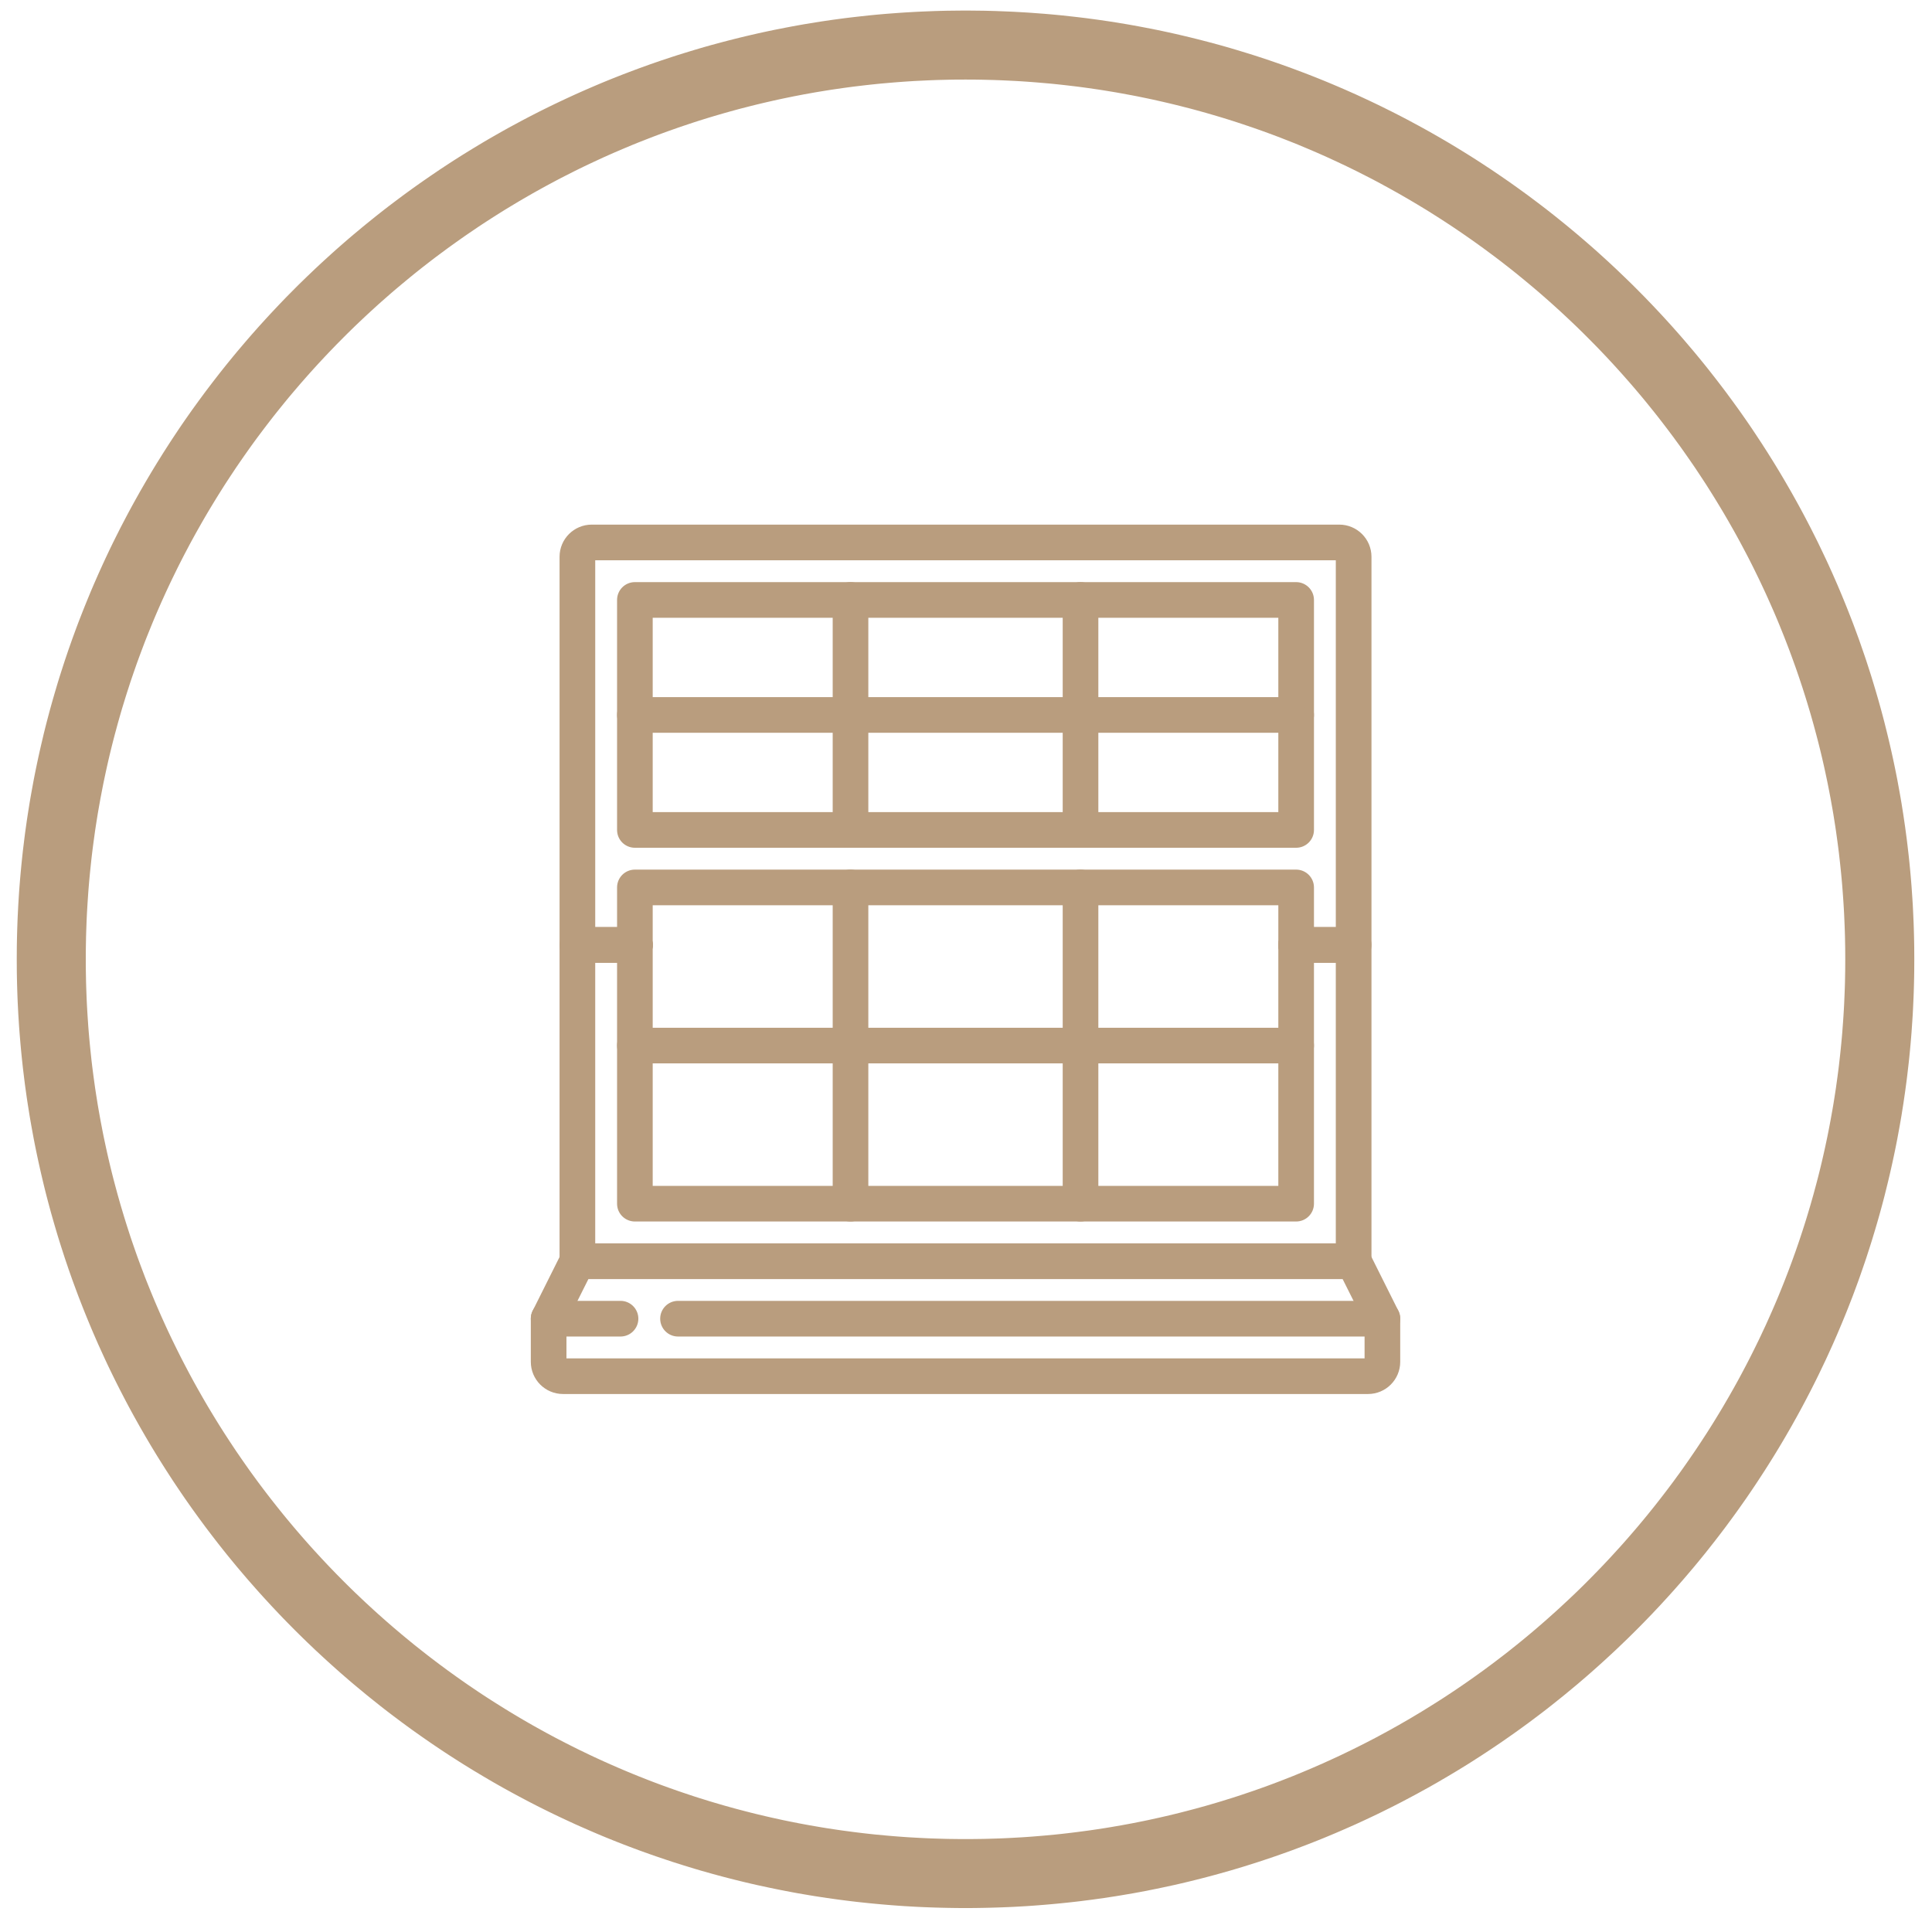
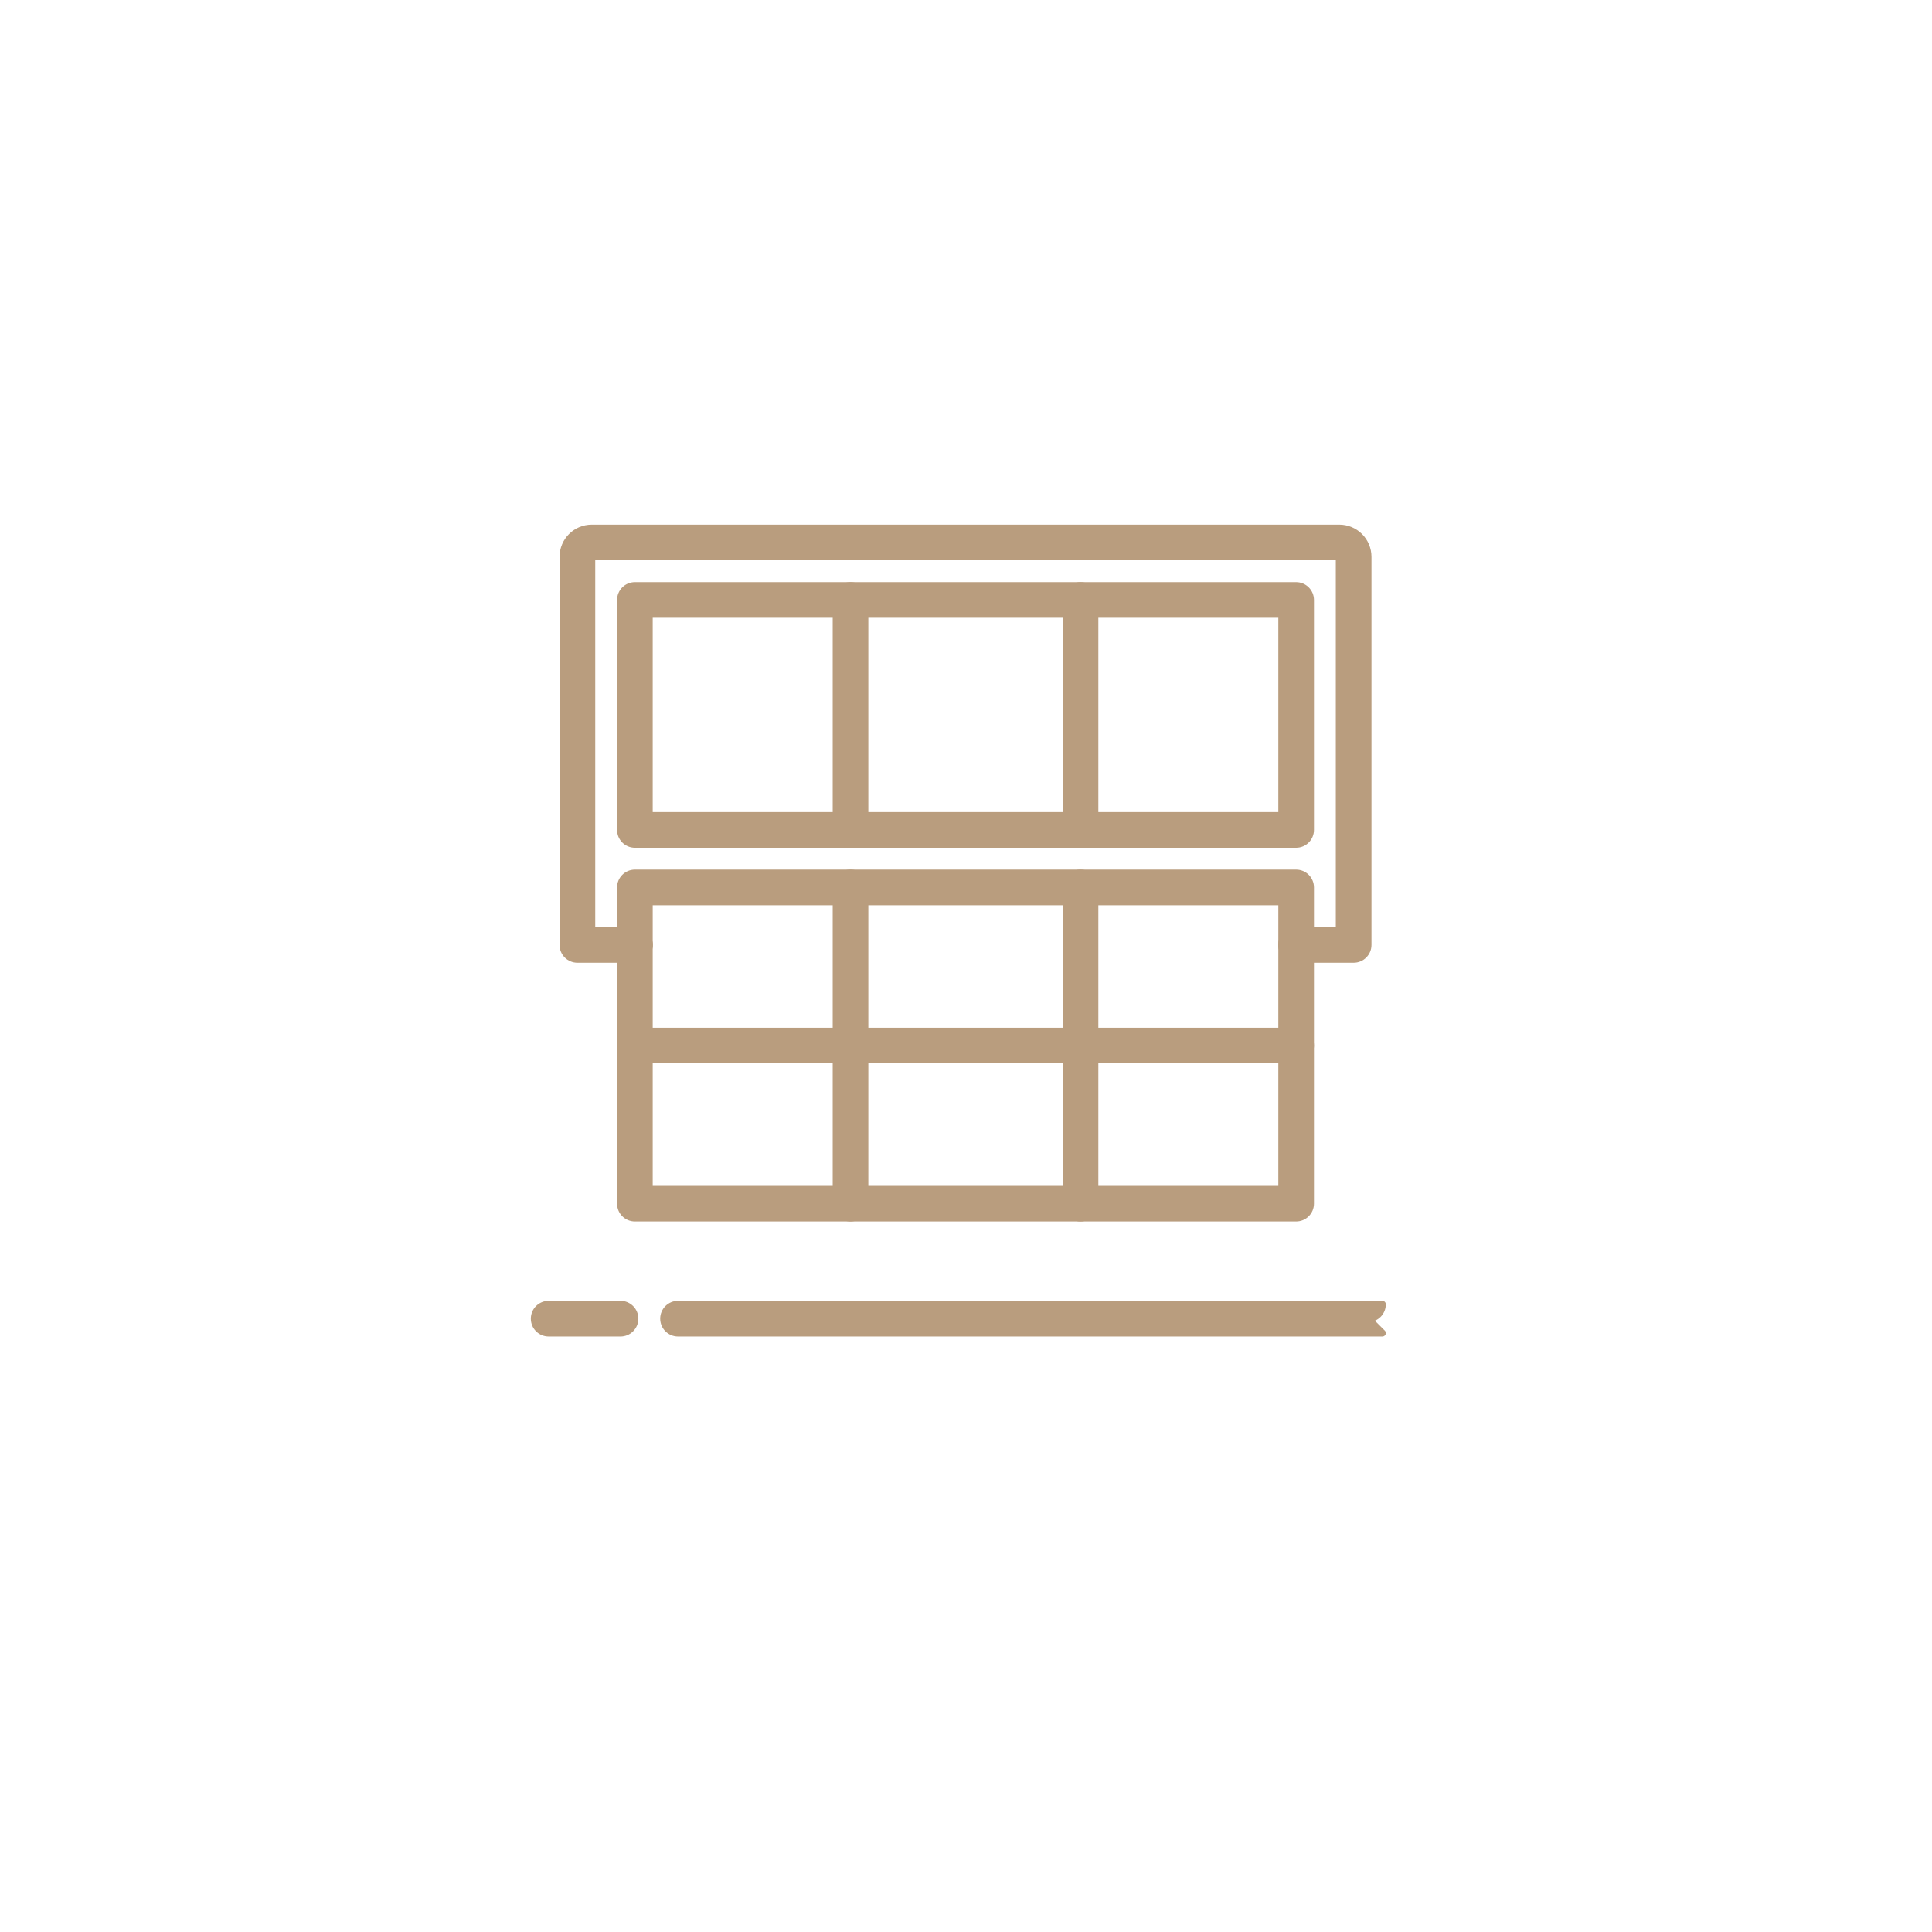
<svg xmlns="http://www.w3.org/2000/svg" width="100%" height="100%" viewBox="0 0 56 56" version="1.1" xml:space="preserve" style="fill-rule:evenodd;clip-rule:evenodd;stroke-linejoin:round;stroke-miterlimit:1.414;">
  <g id="single-window_icon">
    <g>
-       <path d="M39.653,40.306l-23.334,0c-0.46,0 -0.833,-0.373 -0.833,-0.833l0,-1.25c0,-0.065 0.015,-0.128 0.044,-0.186l0.833,-1.667c0.071,-0.141 0.215,-0.231 0.373,-0.23l22.5,0c0.158,-0.001 0.302,0.089 0.373,0.23l0.833,1.667c0.029,0.058 0.044,0.121 0.044,0.186l0,1.25c0,0.46 -0.373,0.833 -0.833,0.833Zm-23.334,-1.985l0,1.152l23.334,0l0,-1.152l-0.675,-1.348l-21.984,0l-0.675,1.348Z" style="fill:#b99d7e;fill-rule:nonzero;stroke:#b99d7e;stroke-width:0.2px;" />
      <path d="M17.986,38.64l-2.083,0c-0.231,0 -0.417,-0.187 -0.417,-0.417c0,-0.23 0.186,-0.417 0.417,-0.417l2.083,0c0.23,0 0.417,0.187 0.417,0.417c0,0.23 -0.187,0.417 -0.417,0.417Z" style="fill:#b99d7e;fill-rule:nonzero;stroke:#b99d7e;stroke-width:0.2px;" />
-       <path d="M40.069,38.64l-20.416,0c-0.23,0 -0.417,-0.187 -0.417,-0.417c0,-0.23 0.187,-0.417 0.417,-0.417l20.416,0c0.23,0 0.417,0.187 0.417,0.417c0,0.23 -0.187,0.417 -0.417,0.417Z" style="fill:#b99d7e;fill-rule:nonzero;stroke:#b99d7e;stroke-width:0.2px;" />
+       <path d="M40.069,38.64l-20.416,0c-0.23,0 -0.417,-0.187 -0.417,-0.417c0,-0.23 0.187,-0.417 0.417,-0.417l20.416,0c0,0.23 -0.187,0.417 -0.417,0.417Z" style="fill:#b99d7e;fill-rule:nonzero;stroke:#b99d7e;stroke-width:0.2px;" />
      <path d="M39.236,27.806l-1.667,0c-0.23,0 -0.416,-0.186 -0.416,-0.416c0,-0.23 0.186,-0.417 0.416,-0.417l1.25,0l0,-10.833l-21.666,0l0,10.833l1.25,0c0.23,0 0.416,0.187 0.416,0.417c0,0.23 -0.186,0.416 -0.416,0.416l-1.667,0c-0.23,0 -0.417,-0.186 -0.417,-0.416l0,-11.25c0,-0.461 0.373,-0.834 0.834,-0.834l21.666,0c0.461,0 0.834,0.373 0.834,0.834l0,11.25c0,0.23 -0.187,0.416 -0.417,0.416Z" style="fill:#b99d7e;fill-rule:nonzero;stroke:#b99d7e;stroke-width:0.2px;" />
      <path d="M37.569,27.806c-0.23,0 -0.416,-0.186 -0.416,-0.416l0,-1.25l-18.334,0l0,1.25c0,0.23 -0.186,0.416 -0.416,0.416c-0.231,0 -0.417,-0.186 -0.417,-0.416l0,-1.667c0,-0.23 0.186,-0.417 0.417,-0.417l19.166,0c0.23,0 0.417,0.187 0.417,0.417l0,1.667c0,0.23 -0.187,0.416 -0.417,0.416Z" style="fill:#b99d7e;fill-rule:nonzero;stroke:#b99d7e;stroke-width:0.2px;" />
      <path d="M37.569,24.473l-19.166,0c-0.231,0 -0.417,-0.186 -0.417,-0.417l0,-6.666c0,-0.23 0.186,-0.417 0.417,-0.417l19.166,0c0.23,0 0.417,0.187 0.417,0.417l0,6.666c0,0.231 -0.187,0.417 -0.417,0.417Zm-18.75,-0.833l18.334,0l0,-5.834l-18.334,0l0,5.834Z" style="fill:#b99d7e;fill-rule:nonzero;stroke:#b99d7e;stroke-width:0.2px;" />
-       <path d="M39.236,36.973l-22.5,0c-0.23,0 -0.417,-0.187 -0.417,-0.417l0,-9.166c0,-0.23 0.187,-0.417 0.417,-0.417l1.667,0c0.23,0 0.416,0.187 0.416,0.417c0,0.23 -0.186,0.416 -0.416,0.416l-1.25,0l0,8.334l21.666,0l0,-8.334l-1.25,0c-0.23,0 -0.416,-0.186 -0.416,-0.416c0,-0.23 0.186,-0.417 0.416,-0.417l1.667,0c0.23,0 0.417,0.187 0.417,0.417l0,9.166c0,0.23 -0.187,0.417 -0.417,0.417Z" style="fill:#b99d7e;fill-rule:nonzero;stroke:#b99d7e;stroke-width:0.2px;" />
      <path d="M37.569,35.306l-19.166,0c-0.231,0 -0.417,-0.186 -0.417,-0.416l0,-7.5c0,-0.23 0.186,-0.417 0.417,-0.417c0.23,0 0.416,0.187 0.416,0.417l0,7.083l18.334,0l0,-7.083c0,-0.23 0.186,-0.417 0.416,-0.417c0.23,0 0.417,0.187 0.417,0.417l0,7.5c0,0.23 -0.187,0.416 -0.417,0.416Z" style="fill:#b99d7e;fill-rule:nonzero;stroke:#b99d7e;stroke-width:0.2px;" />
      <path d="M24.653,24.473c-0.231,0 -0.417,-0.186 -0.417,-0.417l0,-6.666c0,-0.23 0.186,-0.417 0.417,-0.417c0.23,0 0.416,0.187 0.416,0.417l0,6.666c0,0.231 -0.186,0.417 -0.416,0.417Z" style="fill:#b99d7e;fill-rule:nonzero;stroke:#b99d7e;stroke-width:0.2px;" />
      <path d="M31.319,24.473c-0.23,0 -0.416,-0.186 -0.416,-0.417l0,-6.666c0,-0.23 0.186,-0.417 0.416,-0.417c0.23,0 0.417,0.187 0.417,0.417l0,6.666c0,0.231 -0.187,0.417 -0.417,0.417Z" style="fill:#b99d7e;fill-rule:nonzero;stroke:#b99d7e;stroke-width:0.2px;" />
-       <path d="M37.569,21.14l-19.166,0c-0.231,0 -0.417,-0.187 -0.417,-0.417c0,-0.23 0.186,-0.417 0.417,-0.417l19.166,0c0.23,0 0.417,0.187 0.417,0.417c0,0.23 -0.187,0.417 -0.417,0.417Z" style="fill:#b99d7e;fill-rule:nonzero;stroke:#b99d7e;stroke-width:0.2px;" />
      <path d="M24.653,35.306c-0.231,0 -0.417,-0.186 -0.417,-0.416l0,-9.167c0,-0.23 0.186,-0.417 0.417,-0.417c0.23,0 0.416,0.187 0.416,0.417l0,9.167c0,0.23 -0.186,0.416 -0.416,0.416Z" style="fill:#b99d7e;fill-rule:nonzero;stroke:#b99d7e;stroke-width:0.2px;" />
      <path d="M31.319,35.306c-0.23,0 -0.416,-0.186 -0.416,-0.416l0,-9.167c0,-0.23 0.186,-0.417 0.416,-0.417c0.23,0 0.417,0.187 0.417,0.417l0,9.167c0,0.23 -0.187,0.416 -0.417,0.416Z" style="fill:#b99d7e;fill-rule:nonzero;stroke:#b99d7e;stroke-width:0.2px;" />
      <path d="M37.569,30.723l-19.166,0c-0.231,0 -0.417,-0.187 -0.417,-0.417c0,-0.23 0.186,-0.416 0.417,-0.416l19.166,0c0.23,0 0.417,0.186 0.417,0.416c0,0.23 -0.187,0.417 -0.417,0.417Z" style="fill:#b99d7e;fill-rule:nonzero;stroke:#b99d7e;stroke-width:0.2px;" />
    </g>
-     <path d="M28.164,0.307l0.177,0.002l0.177,0.002l0.177,0.004l0.177,0.005l0.176,0.007l0.176,0.007l0.176,0.008l0.176,0.01l0.175,0.01l0.175,0.012l0.175,0.013l0.174,0.013l0.174,0.015l0.174,0.016l0.173,0.017l0.173,0.019l0.173,0.019l0.172,0.02l0.172,0.021l0.172,0.023l0.172,0.023l0.171,0.025l0.171,0.025l0.17,0.027l0.17,0.028l0.17,0.028l0.169,0.03l0.169,0.031l0.169,0.032l0.168,0.033l0.168,0.033l0.168,0.035l0.167,0.036l0.167,0.037l0.166,0.038l0.166,0.039l0.166,0.04l0.165,0.041l0.165,0.042l0.165,0.043l0.164,0.044l0.164,0.044l0.163,0.046l0.163,0.047l0.162,0.048l0.162,0.049l0.162,0.05l0.161,0.05l0.161,0.052l0.16,0.053l0.16,0.053l0.16,0.055l0.159,0.055l0.158,0.057l0.158,0.057l0.158,0.059l0.157,0.059l0.157,0.06l0.156,0.061l0.156,0.062l0.156,0.063l0.154,0.064l0.155,0.065l0.154,0.066l0.153,0.066l0.153,0.068l0.153,0.068l0.152,0.07l0.151,0.07l0.151,0.071l0.151,0.072l0.15,0.073l0.149,0.074l0.149,0.074l0.149,0.076l0.148,0.076l0.147,0.077l0.147,0.079l0.147,0.079l0.145,0.079l0.146,0.081l0.145,0.082l0.144,0.082l0.143,0.083l0.144,0.084l0.142,0.085l0.142,0.086l0.142,0.087l0.141,0.087l0.14,0.088l0.14,0.089l0.139,0.09l0.138,0.091l0.139,0.091l0.137,0.093l0.137,0.093l0.136,0.094l0.136,0.094l0.135,0.096l0.134,0.096l0.134,0.097l0.134,0.098l0.132,0.099l0.132,0.099l0.132,0.1l0.131,0.101l0.13,0.102l0.129,0.102l0.129,0.104l0.129,0.104l0.127,0.104l0.127,0.106l0.127,0.106l0.125,0.107l0.126,0.108l0.124,0.108l0.124,0.109l0.123,0.11l0.122,0.111l0.122,0.111l0.121,0.112l0.121,0.113l0.119,0.114l0.119,0.114l0.119,0.115l0.118,0.115l0.117,0.117l0.116,0.117l0.116,0.117l0.114,0.119l0.115,0.119l0.113,0.12l0.113,0.12l0.112,0.121l0.111,0.122l0.111,0.122l0.11,0.124l0.109,0.123l0.109,0.125l0.107,0.125l0.107,0.126l0.107,0.126l0.105,0.127l0.105,0.128l0.104,0.128l0.103,0.129l0.102,0.13l0.102,0.13l0.101,0.131l0.1,0.131l0.1,0.132l0.098,0.133l0.098,0.133l0.097,0.134l0.097,0.134l0.095,0.135l0.095,0.136l0.094,0.136l0.093,0.137l0.092,0.138l0.091,0.138l0.091,0.138l0.09,0.14l0.089,0.139l0.088,0.141l0.088,0.141l0.086,0.141l0.086,0.142l0.085,0.143l0.084,0.143l0.083,0.144l0.083,0.144l0.081,0.145l0.081,0.145l0.08,0.146l0.079,0.146l0.078,0.147l0.077,0.147l0.077,0.148l0.075,0.149l0.075,0.149l0.074,0.149l0.072,0.15l0.072,0.151l0.072,0.151l0.07,0.151l0.069,0.152l0.069,0.153l0.067,0.153l0.067,0.153l0.065,0.154l0.065,0.155l0.064,0.155l0.063,0.155l0.062,0.156l0.061,0.156l0.061,0.157l0.059,0.157l0.058,0.158l0.058,0.158l0.056,0.159l0.055,0.159l0.055,0.159l0.054,0.16l0.052,0.16l0.052,0.161l0.051,0.161l0.049,0.162l0.049,0.162l0.048,0.163l0.047,0.162l0.046,0.164l0.045,0.163l0.044,0.165l0.043,0.164l0.041,0.165l0.041,0.165l0.04,0.166l0.039,0.166l0.038,0.166l0.037,0.167l0.036,0.167l0.035,0.168l0.034,0.168l0.033,0.168l0.031,0.169l0.031,0.169l0.03,0.169l0.029,0.17l0.027,0.17l0.027,0.171l0.025,0.171l0.025,0.171l0.023,0.171l0.023,0.172l0.021,0.172l0.02,0.172l0.02,0.173l0.018,0.173l0.017,0.174l0.016,0.173l0.015,0.174l0.014,0.175l0.012,0.174l0.012,0.175l0.011,0.176l0.009,0.175l0.008,0.176l0.008,0.176l0.006,0.176l0.005,0.177l0.004,0.177l0.003,0.177l0.001,0.178l0.001,0.177l-0.001,0.178l-0.001,0.178l-0.003,0.177l-0.004,0.177l-0.005,0.176l-0.006,0.177l-0.008,0.176l-0.008,0.176l-0.009,0.175l-0.011,0.175l-0.012,0.175l-0.012,0.175l-0.014,0.174l-0.015,0.174l-0.016,0.174l-0.017,0.173l-0.018,0.173l-0.02,0.173l-0.02,0.173l-0.021,0.172l-0.023,0.172l-0.023,0.171l-0.025,0.171l-0.025,0.171l-0.027,0.17l-0.027,0.171l-0.029,0.169l-0.03,0.17l-0.031,0.169l-0.031,0.168l-0.033,0.169l-0.034,0.168l-0.035,0.167l-0.036,0.167l-0.037,0.167l-0.038,0.167l-0.039,0.166l-0.04,0.165l-0.041,0.166l-0.041,0.165l-0.043,0.164l-0.044,0.164l-0.045,0.164l-0.046,0.163l-0.047,0.163l-0.048,0.163l-0.049,0.162l-0.049,0.161l-0.051,0.161l-0.052,0.161l-0.052,0.161l-0.054,0.159l-0.055,0.16l-0.055,0.159l-0.056,0.159l-0.058,0.158l-0.058,0.157l-0.059,0.158l-0.061,0.156l-0.061,0.157l-0.062,0.156l-0.063,0.155l-0.064,0.155l-0.065,0.154l-0.065,0.154l-0.067,0.154l-0.067,0.153l-0.069,0.152l-0.069,0.152l-0.07,0.152l-0.072,0.151l-0.072,0.15l-0.072,0.15l-0.074,0.15l-0.075,0.149l-0.075,0.148l-0.077,0.148l-0.077,0.148l-0.078,0.147l-0.079,0.146l-0.08,0.146l-0.081,0.145l-0.081,0.145l-0.083,0.144l-0.083,0.144l-0.084,0.143l-0.085,0.143l-0.086,0.142l-0.086,0.141l-0.088,0.141l-0.088,0.14l-0.089,0.14l-0.09,0.139l-0.091,0.139l-0.091,0.138l-0.092,0.137l-0.093,0.137l-0.094,0.137l-0.095,0.135l-0.095,0.135l-0.097,0.135l-0.097,0.134l-0.098,0.133l-0.098,0.133l-0.1,0.132l-0.1,0.131l-0.101,0.131l-0.102,0.13l-0.102,0.13l-0.103,0.129l-0.104,0.128l-0.105,0.128l-0.105,0.127l-0.107,0.126l-0.107,0.126l-0.107,0.125l-0.109,0.124l-0.109,0.124l-0.11,0.123l-0.111,0.123l-0.111,0.121l-0.112,0.122l-0.113,0.12l-0.113,0.12l-0.115,0.119l-0.114,0.118l-0.116,0.118l-0.116,0.117l-0.117,0.116l-0.118,0.116l-0.119,0.115l-0.119,0.114l-0.119,0.114l-0.121,0.112l-0.121,0.112l-0.122,0.112l-0.122,0.11l-0.123,0.11l-0.124,0.11l-0.124,0.108l-0.126,0.108l-0.125,0.107l-0.127,0.106l-0.127,0.105l-0.127,0.105l-0.129,0.104l-0.129,0.103l-0.129,0.103l-0.13,0.102l-0.131,0.101l-0.132,0.1l-0.132,0.099l-0.132,0.099l-0.134,0.098l-0.134,0.097l-0.134,0.096l-0.135,0.095l-0.136,0.095l-0.136,0.094l-0.137,0.093l-0.137,0.092l-0.139,0.092l-0.138,0.091l-0.139,0.089l-0.14,0.09l-0.14,0.088l-0.141,0.087l-0.142,0.087l-0.142,0.085l-0.142,0.085l-0.144,0.084l-0.143,0.084l-0.144,0.082l-0.145,0.082l-0.146,0.08l-0.145,0.08l-0.147,0.079l-0.147,0.078l-0.147,0.078l-0.148,0.076l-0.149,0.076l-0.149,0.074l-0.149,0.074l-0.15,0.073l-0.151,0.072l-0.151,0.071l-0.151,0.07l-0.152,0.07l-0.153,0.068l-0.153,0.067l-0.153,0.067l-0.154,0.066l-0.155,0.065l-0.154,0.064l-0.156,0.063l-0.156,0.062l-0.156,0.061l-0.157,0.06l-0.157,0.059l-0.158,0.059l-0.158,0.057l-0.158,0.056l-0.159,0.056l-0.16,0.054l-0.16,0.054l-0.16,0.053l-0.161,0.051l-0.161,0.051l-0.162,0.05l-0.162,0.049l-0.162,0.048l-0.163,0.046l-0.163,0.046l-0.164,0.045l-0.164,0.044l-0.165,0.043l-0.165,0.042l-0.165,0.041l-0.166,0.04l-0.166,0.039l-0.166,0.038l-0.167,0.036l-0.167,0.036l-0.168,0.035l-0.168,0.034l-0.168,0.033l-0.169,0.032l-0.169,0.031l-0.169,0.029l-0.17,0.029l-0.17,0.028l-0.17,0.026l-0.171,0.026l-0.171,0.024l-0.172,0.024l-0.172,0.022l-0.172,0.022l-0.172,0.02l-0.173,0.019l-0.173,0.018l-0.173,0.017l-0.174,0.016l-0.174,0.015l-0.174,0.014l-0.175,0.013l-0.175,0.012l-0.175,0.01l-0.176,0.01l-0.176,0.008l-0.176,0.007l-0.176,0.006l-0.177,0.005l-0.177,0.004l-0.177,0.003l-0.177,0.002l-0.178,0l-0.178,0l-0.177,-0.002l-0.177,-0.003l-0.177,-0.004l-0.177,-0.005l-0.176,-0.006l-0.177,-0.007l-0.175,-0.008l-0.176,-0.01l-0.175,-0.01l-0.175,-0.012l-0.175,-0.013l-0.174,-0.014l-0.174,-0.015l-0.174,-0.016l-0.173,-0.017l-0.173,-0.018l-0.173,-0.019l-0.172,-0.02l-0.173,-0.022l-0.171,-0.022l-0.172,-0.024l-0.171,-0.024l-0.171,-0.026l-0.17,-0.026l-0.17,-0.028l-0.17,-0.029l-0.169,-0.029l-0.169,-0.031l-0.169,-0.032l-0.168,-0.033l-0.168,-0.034l-0.168,-0.035l-0.167,-0.036l-0.167,-0.036l-0.166,-0.038l-0.166,-0.039l-0.166,-0.04l-0.165,-0.041l-0.165,-0.042l-0.165,-0.043l-0.164,-0.044l-0.164,-0.045l-0.163,-0.046l-0.163,-0.046l-0.162,-0.048l-0.162,-0.049l-0.162,-0.05l-0.161,-0.051l-0.161,-0.051l-0.16,-0.053l-0.16,-0.054l-0.16,-0.054l-0.159,-0.056l-0.158,-0.056l-0.158,-0.057l-0.158,-0.059l-0.157,-0.059l-0.157,-0.06l-0.156,-0.061l-0.156,-0.062l-0.156,-0.063l-0.155,-0.064l-0.154,-0.065l-0.154,-0.066l-0.153,-0.067l-0.153,-0.067l-0.153,-0.068l-0.152,-0.07l-0.151,-0.07l-0.151,-0.071l-0.151,-0.072l-0.15,-0.073l-0.15,-0.074l-0.149,-0.074l-0.148,-0.076l-0.148,-0.076l-0.147,-0.078l-0.147,-0.078l-0.147,-0.079l-0.146,-0.08l-0.145,-0.08l-0.145,-0.082l-0.144,-0.082l-0.144,-0.084l-0.143,-0.084l-0.142,-0.085l-0.142,-0.085l-0.142,-0.087l-0.141,-0.087l-0.14,-0.088l-0.14,-0.09l-0.139,-0.089l-0.139,-0.091l-0.138,-0.092l-0.137,-0.092l-0.137,-0.093l-0.136,-0.094l-0.136,-0.095l-0.135,-0.095l-0.135,-0.096l-0.133,-0.097l-0.134,-0.098l-0.132,-0.099l-0.132,-0.099l-0.132,-0.1l-0.131,-0.101l-0.13,-0.102l-0.129,-0.103l-0.129,-0.103l-0.129,-0.104l-0.127,-0.105l-0.127,-0.105l-0.127,-0.106l-0.126,-0.107l-0.125,-0.108l-0.124,-0.108l-0.124,-0.11l-0.123,-0.11l-0.122,-0.11l-0.122,-0.112l-0.121,-0.112l-0.121,-0.112l-0.119,-0.114l-0.12,-0.114l-0.118,-0.115l-0.118,-0.116l-0.117,-0.116l-0.116,-0.117l-0.116,-0.118l-0.115,-0.118l-0.114,-0.119l-0.113,-0.12l-0.113,-0.12l-0.112,-0.122l-0.111,-0.121l-0.111,-0.123l-0.11,-0.123l-0.109,-0.124l-0.109,-0.124l-0.107,-0.125l-0.107,-0.126l-0.107,-0.126l-0.105,-0.127l-0.105,-0.128l-0.104,-0.128l-0.103,-0.129l-0.103,-0.13l-0.101,-0.13l-0.101,-0.131l-0.1,-0.131l-0.1,-0.132l-0.098,-0.133l-0.098,-0.133l-0.097,-0.134l-0.097,-0.135l-0.095,-0.135l-0.095,-0.135l-0.094,-0.137l-0.093,-0.137l-0.092,-0.137l-0.092,-0.138l-0.09,-0.139l-0.09,-0.139l-0.089,-0.14l-0.088,-0.14l-0.088,-0.141l-0.086,-0.141l-0.086,-0.142l-0.085,-0.143l-0.084,-0.143l-0.083,-0.144l-0.083,-0.144l-0.081,-0.145l-0.081,-0.145l-0.08,-0.146l-0.079,-0.146l-0.078,-0.147l-0.077,-0.148l-0.077,-0.148l-0.075,-0.148l-0.075,-0.149l-0.074,-0.15l-0.073,-0.15l-0.072,-0.15l-0.071,-0.151l-0.07,-0.152l-0.069,-0.152l-0.069,-0.152l-0.067,-0.153l-0.067,-0.154l-0.066,-0.154l-0.064,-0.154l-0.064,-0.155l-0.063,-0.155l-0.062,-0.156l-0.061,-0.157l-0.061,-0.156l-0.059,-0.158l-0.058,-0.157l-0.058,-0.158l-0.056,-0.159l-0.056,-0.159l-0.054,-0.16l-0.054,-0.159l-0.052,-0.161l-0.052,-0.161l-0.051,-0.161l-0.05,-0.161l-0.048,-0.162l-0.048,-0.163l-0.047,-0.163l-0.046,-0.163l-0.045,-0.164l-0.044,-0.164l-0.043,-0.164l-0.042,-0.165l-0.041,-0.166l-0.039,-0.165l-0.039,-0.166l-0.038,-0.167l-0.037,-0.167l-0.036,-0.167l-0.035,-0.167l-0.034,-0.168l-0.033,-0.169l-0.031,-0.168l-0.031,-0.169l-0.03,-0.17l-0.029,-0.169l-0.027,-0.171l-0.027,-0.17l-0.026,-0.171l-0.024,-0.171l-0.024,-0.171l-0.022,-0.172l-0.021,-0.172l-0.021,-0.173l-0.019,-0.173l-0.018,-0.173l-0.017,-0.173l-0.016,-0.174l-0.015,-0.174l-0.014,-0.174l-0.013,-0.175l-0.011,-0.175l-0.011,-0.175l-0.009,-0.175l-0.009,-0.176l-0.007,-0.176l-0.006,-0.177l-0.005,-0.176l-0.004,-0.177l-0.003,-0.177l-0.001,-0.178l-0.001,-0.178l0.001,-0.177l0.001,-0.178l0.003,-0.177l0.004,-0.177l0.005,-0.177l0.006,-0.176l0.007,-0.176l0.009,-0.176l0.009,-0.175l0.011,-0.176l0.011,-0.175l0.013,-0.174l0.014,-0.175l0.015,-0.174l0.016,-0.173l0.017,-0.174l0.018,-0.173l0.019,-0.173l0.021,-0.172l0.021,-0.172l0.022,-0.172l0.024,-0.171l0.024,-0.171l0.026,-0.171l0.027,-0.171l0.027,-0.17l0.029,-0.17l0.03,-0.169l0.031,-0.169l0.031,-0.169l0.033,-0.168l0.034,-0.168l0.035,-0.168l0.036,-0.167l0.037,-0.167l0.038,-0.166l0.039,-0.166l0.039,-0.166l0.041,-0.165l0.042,-0.165l0.043,-0.164l0.044,-0.165l0.045,-0.163l0.046,-0.164l0.047,-0.162l0.048,-0.163l0.048,-0.162l0.05,-0.162l0.051,-0.161l0.052,-0.161l0.052,-0.16l0.054,-0.16l0.054,-0.159l0.056,-0.159l0.056,-0.159l0.058,-0.158l0.058,-0.158l0.059,-0.157l0.061,-0.157l0.061,-0.156l0.062,-0.156l0.063,-0.155l0.064,-0.155l0.064,-0.155l0.066,-0.154l0.067,-0.153l0.067,-0.153l0.069,-0.153l0.069,-0.152l0.07,-0.151l0.071,-0.151l0.072,-0.151l0.073,-0.15l0.074,-0.149l0.075,-0.149l0.075,-0.149l0.077,-0.148l0.077,-0.147l0.078,-0.147l0.079,-0.146l0.08,-0.146l0.081,-0.145l0.081,-0.145l0.083,-0.144l0.083,-0.144l0.084,-0.143l0.085,-0.143l0.086,-0.142l0.086,-0.141l0.088,-0.141l0.088,-0.141l0.089,-0.139l0.09,-0.14l0.09,-0.138l0.092,-0.138l0.092,-0.138l0.093,-0.137l0.094,-0.136l0.095,-0.136l0.095,-0.135l0.097,-0.134l0.097,-0.134l0.098,-0.133l0.098,-0.133l0.1,-0.132l0.1,-0.131l0.101,-0.131l0.101,-0.13l0.103,-0.13l0.103,-0.129l0.104,-0.128l0.105,-0.128l0.105,-0.127l0.107,-0.126l0.107,-0.126l0.107,-0.125l0.109,-0.125l0.109,-0.123l0.11,-0.124l0.111,-0.122l0.111,-0.122l0.112,-0.121l0.113,-0.12l0.113,-0.12l0.114,-0.119l0.115,-0.119l0.116,-0.117l0.116,-0.117l0.117,-0.117l0.118,-0.115l0.118,-0.115l0.12,-0.114l0.119,-0.114l0.121,-0.113l0.121,-0.112l0.122,-0.111l0.122,-0.111l0.123,-0.11l0.124,-0.109l0.124,-0.108l0.125,-0.108l0.126,-0.107l0.127,-0.106l0.127,-0.106l0.127,-0.104l0.129,-0.104l0.129,-0.104l0.129,-0.102l0.13,-0.102l0.131,-0.101l0.132,-0.1l0.132,-0.099l0.132,-0.099l0.134,-0.098l0.133,-0.097l0.135,-0.096l0.135,-0.096l0.136,-0.094l0.136,-0.094l0.137,-0.093l0.137,-0.093l0.138,-0.091l0.139,-0.091l0.139,-0.09l0.14,-0.089l0.14,-0.088l0.141,-0.087l0.142,-0.087l0.142,-0.086l0.142,-0.085l0.143,-0.084l0.144,-0.083l0.144,-0.082l0.145,-0.082l0.145,-0.081l0.146,-0.079l0.147,-0.079l0.147,-0.079l0.147,-0.077l0.148,-0.076l0.148,-0.076l0.149,-0.074l0.15,-0.074l0.15,-0.073l0.151,-0.072l0.151,-0.071l0.151,-0.07l0.152,-0.07l0.153,-0.068l0.153,-0.068l0.153,-0.066l0.154,-0.066l0.154,-0.065l0.155,-0.064l0.156,-0.063l0.156,-0.062l0.156,-0.061l0.157,-0.06l0.157,-0.059l0.158,-0.059l0.158,-0.057l0.158,-0.057l0.159,-0.055l0.16,-0.055l0.16,-0.053l0.16,-0.053l0.161,-0.052l0.161,-0.05l0.162,-0.05l0.162,-0.049l0.162,-0.048l0.163,-0.047l0.163,-0.046l0.164,-0.044l0.164,-0.044l0.165,-0.043l0.165,-0.042l0.165,-0.041l0.166,-0.04l0.166,-0.039l0.166,-0.038l0.167,-0.037l0.167,-0.036l0.168,-0.035l0.168,-0.033l0.168,-0.033l0.169,-0.032l0.169,-0.031l0.169,-0.03l0.17,-0.028l0.17,-0.028l0.17,-0.027l0.171,-0.025l0.171,-0.025l0.172,-0.023l0.171,-0.023l0.173,-0.021l0.172,-0.02l0.173,-0.019l0.173,-0.019l0.173,-0.017l0.174,-0.016l0.174,-0.015l0.174,-0.013l0.175,-0.013l0.175,-0.012l0.175,-0.01l0.176,-0.01l0.175,-0.008l0.177,-0.007l0.176,-0.007l0.177,-0.005l0.177,-0.004l0.177,-0.002l0.177,-0.002l0.178,-0.001l0.178,0.001Zm-0.343,2l-0.165,0.001l-0.164,0.003l-0.165,0.004l-0.164,0.004l-0.163,0.006l-0.164,0.007l-0.163,0.008l-0.163,0.008l-0.162,0.01l-0.163,0.011l-0.162,0.012l-0.161,0.013l-0.162,0.014l-0.161,0.014l-0.161,0.016l-0.16,0.017l-0.161,0.018l-0.159,0.019l-0.16,0.019l-0.159,0.021l-0.159,0.022l-0.159,0.023l-0.158,0.023l-0.158,0.025l-0.158,0.026l-0.157,0.026l-0.157,0.028l-0.157,0.028l-0.156,0.03l-0.156,0.03l-0.156,0.032l-0.155,0.032l-0.155,0.033l-0.155,0.035l-0.154,0.035l-0.154,0.036l-0.154,0.037l-0.153,0.038l-0.152,0.039l-0.153,0.039l-0.152,0.041l-0.152,0.042l-0.151,0.042l-0.151,0.044l-0.151,0.044l-0.15,0.045l-0.149,0.046l-0.15,0.047l-0.149,0.048l-0.148,0.049l-0.149,0.05l-0.147,0.05l-0.148,0.052l-0.147,0.052l-0.146,0.053l-0.146,0.054l-0.146,0.055l-0.145,0.056l-0.145,0.057l-0.145,0.057l-0.144,0.058l-0.143,0.06l-0.143,0.06l-0.143,0.061l-0.142,0.061l-0.142,0.063l-0.142,0.063l-0.14,0.065l-0.141,0.065l-0.14,0.066l-0.139,0.066l-0.14,0.068l-0.138,0.068l-0.138,0.07l-0.138,0.07l-0.137,0.07l-0.137,0.072l-0.136,0.073l-0.136,0.073l-0.135,0.074l-0.135,0.075l-0.134,0.075l-0.134,0.077l-0.133,0.077l-0.133,0.078l-0.132,0.079l-0.131,0.079l-0.132,0.08l-0.13,0.081l-0.13,0.082l-0.13,0.083l-0.129,0.083l-0.129,0.084l-0.128,0.085l-0.127,0.086l-0.127,0.086l-0.127,0.087l-0.125,0.088l-0.126,0.089l-0.124,0.089l-0.125,0.09l-0.123,0.091l-0.123,0.091l-0.123,0.092l-0.122,0.093l-0.121,0.094l-0.121,0.094l-0.12,0.095l-0.12,0.096l-0.119,0.097l-0.118,0.097l-0.118,0.098l-0.117,0.098l-0.117,0.099l-0.116,0.1l-0.115,0.101l-0.115,0.101l-0.115,0.102l-0.113,0.103l-0.113,0.103l-0.112,0.104l-0.112,0.105l-0.111,0.105l-0.111,0.106l-0.11,0.107l-0.109,0.107l-0.108,0.108l-0.108,0.109l-0.108,0.109l-0.106,0.11l-0.106,0.11l-0.105,0.111l-0.105,0.112l-0.104,0.112l-0.103,0.113l-0.103,0.114l-0.102,0.114l-0.101,0.115l-0.101,0.115l-0.1,0.117l-0.099,0.116l-0.099,0.117l-0.098,0.118l-0.097,0.119l-0.096,0.119l-0.096,0.119l-0.095,0.12l-0.094,0.121l-0.094,0.122l-0.093,0.122l-0.092,0.122l-0.092,0.123l-0.091,0.124l-0.09,0.124l-0.089,0.125l-0.088,0.125l-0.088,0.126l-0.087,0.126l-0.087,0.127l-0.085,0.128l-0.085,0.128l-0.084,0.128l-0.084,0.129l-0.082,0.13l-0.082,0.13l-0.081,0.131l-0.08,0.131l-0.08,0.132l-0.079,0.132l-0.078,0.133l-0.077,0.133l-0.076,0.134l-0.076,0.134l-0.075,0.135l-0.074,0.135l-0.073,0.135l-0.072,0.137l-0.072,0.136l-0.071,0.138l-0.07,0.137l-0.069,0.138l-0.068,0.139l-0.068,0.139l-0.067,0.14l-0.066,0.14l-0.065,0.14l-0.064,0.141l-0.064,0.141l-0.062,0.142l-0.062,0.142l-0.061,0.143l-0.06,0.143l-0.059,0.144l-0.058,0.144l-0.058,0.144l-0.057,0.145l-0.055,0.145l-0.055,0.146l-0.054,0.146l-0.054,0.147l-0.052,0.147l-0.051,0.147l-0.051,0.148l-0.05,0.148l-0.048,0.149l-0.048,0.148l-0.047,0.15l-0.046,0.15l-0.046,0.15l-0.044,0.151l-0.043,0.15l-0.043,0.152l-0.041,0.152l-0.041,0.151l-0.04,0.153l-0.039,0.153l-0.038,0.153l-0.037,0.153l-0.036,0.154l-0.035,0.155l-0.034,0.154l-0.033,0.155l-0.033,0.156l-0.031,0.155l-0.03,0.156l-0.03,0.156l-0.028,0.157l-0.028,0.157l-0.027,0.157l-0.025,0.158l-0.025,0.158l-0.024,0.158l-0.022,0.159l-0.022,0.159l-0.021,0.159l-0.02,0.16l-0.019,0.16l-0.017,0.16l-0.017,0.161l-0.016,0.16l-0.015,0.162l-0.014,0.161l-0.013,0.162l-0.011,0.162l-0.011,0.162l-0.01,0.163l-0.009,0.162l-0.008,0.164l-0.006,0.163l-0.006,0.164l-0.005,0.164l-0.003,0.164l-0.003,0.165l-0.002,0.164l0,0.165l0,0.165l0.002,0.165l0.003,0.165l0.003,0.164l0.005,0.164l0.006,0.164l0.006,0.163l0.008,0.163l0.009,0.163l0.01,0.163l0.011,0.162l0.011,0.162l0.013,0.162l0.014,0.161l0.015,0.161l0.016,0.161l0.017,0.161l0.017,0.16l0.019,0.16l0.02,0.159l0.021,0.16l0.022,0.159l0.022,0.158l0.024,0.158l0.025,0.158l0.025,0.158l0.027,0.158l0.028,0.157l0.028,0.156l0.03,0.157l0.03,0.156l0.031,0.155l0.033,0.156l0.033,0.155l0.034,0.154l0.035,0.154l0.036,0.154l0.037,0.154l0.038,0.153l0.039,0.153l0.04,0.152l0.041,0.152l0.041,0.152l0.043,0.151l0.043,0.151l0.045,0.151l0.045,0.15l0.046,0.15l0.047,0.149l0.048,0.149l0.048,0.149l0.05,0.148l0.051,0.148l0.051,0.147l0.052,0.147l0.054,0.147l0.054,0.146l0.055,0.145l0.055,0.146l0.057,0.145l0.058,0.144l0.058,0.144l0.059,0.143l0.06,0.144l0.061,0.142l0.062,0.143l0.062,0.141l0.064,0.142l0.064,0.141l0.065,0.14l0.066,0.14l0.067,0.14l0.068,0.139l0.068,0.138l0.069,0.138l0.07,0.138l0.071,0.137l0.072,0.137l0.072,0.136l0.073,0.136l0.074,0.135l0.075,0.135l0.076,0.134l0.076,0.134l0.077,0.133l0.078,0.133l0.079,0.132l0.08,0.132l0.08,0.131l0.081,0.131l0.082,0.13l0.082,0.129l0.084,0.129l0.084,0.129l0.085,0.128l0.085,0.128l0.087,0.126l0.087,0.127l0.088,0.126l0.088,0.125l0.089,0.125l0.091,0.124l0.09,0.124l0.092,0.123l0.092,0.122l0.093,0.122l0.094,0.122l0.094,0.12l0.095,0.12l0.096,0.12l0.096,0.119l0.097,0.118l0.098,0.118l0.099,0.118l0.099,0.116l0.1,0.116l0.101,0.116l0.101,0.115l0.102,0.114l0.103,0.114l0.103,0.112l0.104,0.113l0.105,0.112l0.105,0.111l0.106,0.11l0.106,0.11l0.108,0.109l0.108,0.109l0.108,0.108l0.109,0.107l0.11,0.107l0.111,0.105l0.111,0.106l0.112,0.105l0.112,0.103l0.113,0.104l0.113,0.102l0.115,0.102l0.115,0.102l0.115,0.1l0.116,0.1l0.117,0.099l0.117,0.099l0.118,0.098l0.118,0.097l0.119,0.097l0.12,0.095l0.12,0.095l0.121,0.095l0.121,0.093l0.122,0.093l0.123,0.093l0.123,0.091l0.123,0.091l0.125,0.09l0.124,0.089l0.126,0.089l0.125,0.088l0.127,0.087l0.127,0.086l0.127,0.086l0.128,0.085l0.129,0.084l0.129,0.083l0.129,0.082l0.131,0.082l0.13,0.081l0.132,0.081l0.131,0.079l0.132,0.079l0.133,0.078l0.133,0.077l0.134,0.077l0.134,0.075l0.135,0.075l0.135,0.074l0.136,0.073l0.136,0.073l0.137,0.071l0.137,0.071l0.138,0.07l0.138,0.069l0.138,0.069l0.14,0.067l0.139,0.067l0.14,0.066l0.141,0.065l0.14,0.064l0.142,0.064l0.142,0.062l0.142,0.062l0.143,0.061l0.143,0.06l0.143,0.059l0.144,0.059l0.145,0.057l0.145,0.057l0.145,0.056l0.146,0.055l0.146,0.054l0.146,0.053l0.147,0.052l0.148,0.052l0.147,0.05l0.149,0.05l0.148,0.049l0.149,0.048l0.149,0.046l0.15,0.047l0.151,0.045l0.15,0.044l0.151,0.044l0.151,0.042l0.152,0.042l0.152,0.04l0.153,0.04l0.152,0.039l0.153,0.038l0.154,0.037l0.154,0.036l0.154,0.035l0.155,0.034l0.155,0.034l0.155,0.032l0.156,0.031l0.156,0.031l0.156,0.029l0.157,0.029l0.157,0.027l0.157,0.027l0.158,0.026l0.158,0.024l0.158,0.024l0.159,0.023l0.159,0.021l0.159,0.021l0.16,0.02l0.159,0.019l0.161,0.018l0.16,0.017l0.161,0.015l0.161,0.015l0.161,0.014l0.162,0.013l0.162,0.012l0.163,0.011l0.162,0.009l0.163,0.009l0.163,0.008l0.164,0.007l0.163,0.005l0.164,0.005l0.165,0.004l0.164,0.002l0.165,0.002l0.165,0l0.165,0l0.165,-0.002l0.164,-0.002l0.165,-0.004l0.164,-0.005l0.163,-0.005l0.164,-0.007l0.163,-0.008l0.163,-0.009l0.162,-0.009l0.162,-0.011l0.163,-0.012l0.161,-0.013l0.162,-0.014l0.161,-0.015l0.161,-0.015l0.16,-0.017l0.16,-0.018l0.16,-0.019l0.16,-0.02l0.159,-0.021l0.159,-0.021l0.159,-0.023l0.158,-0.024l0.158,-0.024l0.158,-0.026l0.157,-0.027l0.157,-0.027l0.157,-0.029l0.156,-0.029l0.156,-0.031l0.156,-0.031l0.155,-0.032l0.155,-0.034l0.155,-0.034l0.154,-0.035l0.154,-0.036l0.153,-0.037l0.154,-0.038l0.152,-0.039l0.153,-0.04l0.152,-0.04l0.151,-0.042l0.152,-0.042l0.151,-0.044l0.15,-0.044l0.151,-0.045l0.149,-0.047l0.15,-0.046l0.149,-0.048l0.148,-0.049l0.148,-0.05l0.148,-0.05l0.148,-0.052l0.147,-0.052l0.146,-0.053l0.146,-0.054l0.146,-0.055l0.145,-0.056l0.145,-0.057l0.145,-0.057l0.144,-0.059l0.143,-0.059l0.143,-0.06l0.143,-0.061l0.142,-0.062l0.142,-0.062l0.141,-0.064l0.141,-0.064l0.141,-0.065l0.14,-0.066l0.139,-0.067l0.139,-0.067l0.139,-0.069l0.138,-0.069l0.138,-0.07l0.137,-0.071l0.137,-0.071l0.136,-0.073l0.135,-0.073l0.136,-0.074l0.134,-0.075l0.135,-0.075l0.133,-0.077l0.134,-0.077l0.132,-0.078l0.132,-0.079l0.132,-0.079l0.131,-0.081l0.131,-0.081l0.13,-0.082l0.13,-0.082l0.129,-0.083l0.128,-0.084l0.128,-0.085l0.128,-0.086l0.127,-0.086l0.126,-0.087l0.126,-0.088l0.126,-0.089l0.124,-0.089l0.125,-0.09l0.123,-0.091l0.123,-0.091l0.123,-0.093l0.122,-0.093l0.121,-0.093l0.121,-0.094l0.12,-0.096l0.12,-0.095l0.119,-0.097l0.118,-0.097l0.118,-0.098l0.117,-0.098l0.117,-0.1l0.116,-0.1l0.115,-0.1l0.115,-0.102l0.114,-0.102l0.114,-0.102l0.113,-0.104l0.112,-0.104l0.112,-0.104l0.111,-0.105l0.111,-0.106l0.11,-0.107l0.109,-0.107l0.108,-0.108l0.108,-0.109l0.107,-0.109l0.107,-0.11l0.106,-0.11l0.106,-0.112l0.104,-0.111l0.104,-0.113l0.103,-0.113l0.103,-0.113l0.102,-0.114l0.101,-0.115l0.101,-0.116l0.1,-0.116l0.099,-0.116l0.099,-0.118l0.098,-0.118l0.097,-0.118l0.096,-0.119l0.096,-0.119l0.095,-0.121l0.094,-0.12l0.094,-0.122l0.093,-0.122l0.092,-0.122l0.092,-0.123l0.09,-0.124l0.091,-0.124l0.089,-0.125l0.088,-0.125l0.088,-0.126l0.087,-0.127l0.087,-0.127l0.085,-0.127l0.085,-0.128l0.084,-0.129l0.084,-0.129l0.082,-0.129l0.082,-0.13l0.081,-0.131l0.08,-0.131l0.08,-0.132l0.079,-0.132l0.077,-0.133l0.078,-0.133l0.076,-0.134l0.076,-0.134l0.075,-0.135l0.074,-0.135l0.073,-0.136l0.072,-0.136l0.072,-0.137l0.071,-0.137l0.07,-0.138l0.069,-0.138l0.068,-0.138l0.068,-0.139l0.067,-0.14l0.065,-0.14l0.066,-0.14l0.064,-0.141l0.063,-0.141l0.063,-0.142l0.062,-0.143l0.061,-0.142l0.06,-0.143l0.059,-0.144l0.058,-0.144l0.058,-0.144l0.056,-0.145l0.056,-0.145l0.055,-0.146l0.054,-0.146l0.053,-0.147l0.053,-0.147l0.051,-0.147l0.051,-0.148l0.049,-0.148l0.049,-0.149l0.048,-0.149l0.047,-0.149l0.046,-0.15l0.045,-0.15l0.045,-0.151l0.043,-0.151l0.043,-0.151l0.041,-0.152l0.041,-0.152l0.04,-0.152l0.039,-0.153l0.038,-0.153l0.037,-0.154l0.036,-0.154l0.035,-0.154l0.034,-0.154l0.033,-0.155l0.033,-0.156l0.031,-0.155l0.03,-0.156l0.03,-0.157l0.028,-0.157l0.028,-0.156l0.027,-0.158l0.025,-0.157l0.025,-0.159l0.024,-0.158l0.022,-0.158l0.022,-0.159l0.021,-0.16l0.02,-0.159l0.018,-0.16l0.018,-0.16l0.017,-0.161l0.016,-0.161l0.015,-0.161l0.014,-0.161l0.012,-0.162l0.012,-0.162l0.011,-0.162l0.01,-0.163l0.009,-0.163l0.007,-0.163l0.007,-0.164l0.006,-0.163l0.005,-0.164l0.003,-0.164l0.003,-0.165l0.001,-0.165l0.001,-0.165l-0.001,-0.165l-0.001,-0.164l-0.003,-0.165l-0.003,-0.164l-0.005,-0.164l-0.006,-0.164l-0.007,-0.164l-0.007,-0.163l-0.009,-0.162l-0.01,-0.163l-0.011,-0.162l-0.012,-0.162l-0.012,-0.162l-0.014,-0.161l-0.015,-0.162l-0.016,-0.16l-0.017,-0.161l-0.018,-0.16l-0.018,-0.16l-0.02,-0.16l-0.021,-0.159l-0.022,-0.159l-0.022,-0.159l-0.024,-0.158l-0.025,-0.158l-0.025,-0.158l-0.027,-0.157l-0.028,-0.157l-0.028,-0.156l-0.03,-0.157l-0.03,-0.156l-0.031,-0.155l-0.033,-0.156l-0.033,-0.155l-0.034,-0.155l-0.035,-0.154l-0.036,-0.154l-0.037,-0.153l-0.038,-0.153l-0.039,-0.153l-0.04,-0.152l-0.041,-0.153l-0.041,-0.151l-0.043,-0.152l-0.043,-0.151l-0.045,-0.15l-0.045,-0.15l-0.046,-0.15l-0.047,-0.149l-0.048,-0.15l-0.049,-0.148l-0.049,-0.148l-0.051,-0.148l-0.051,-0.147l-0.053,-0.147l-0.053,-0.147l-0.054,-0.146l-0.055,-0.146l-0.056,-0.145l-0.056,-0.145l-0.058,-0.144l-0.058,-0.144l-0.059,-0.144l-0.06,-0.143l-0.061,-0.143l-0.062,-0.142l-0.063,-0.142l-0.063,-0.141l-0.064,-0.141l-0.066,-0.141l-0.065,-0.139l-0.067,-0.14l-0.068,-0.139l-0.068,-0.139l-0.069,-0.138l-0.07,-0.138l-0.071,-0.137l-0.072,-0.136l-0.072,-0.136l-0.073,-0.136l-0.074,-0.135l-0.075,-0.135l-0.076,-0.134l-0.076,-0.134l-0.077,-0.133l-0.078,-0.133l-0.079,-0.132l-0.08,-0.132l-0.08,-0.131l-0.081,-0.131l-0.082,-0.13l-0.082,-0.13l-0.084,-0.129l-0.084,-0.128l-0.085,-0.128l-0.085,-0.128l-0.087,-0.127l-0.087,-0.126l-0.088,-0.126l-0.088,-0.125l-0.089,-0.125l-0.091,-0.124l-0.09,-0.124l-0.092,-0.123l-0.092,-0.122l-0.093,-0.122l-0.094,-0.122l-0.094,-0.121l-0.095,-0.12l-0.096,-0.119l-0.096,-0.119l-0.097,-0.119l-0.098,-0.118l-0.099,-0.117l-0.099,-0.117l-0.1,-0.116l-0.101,-0.115l-0.101,-0.115l-0.102,-0.114l-0.103,-0.114l-0.103,-0.113l-0.104,-0.112l-0.104,-0.112l-0.106,-0.111l-0.106,-0.111l-0.106,-0.109l-0.108,-0.109l-0.108,-0.109l-0.108,-0.108l-0.109,-0.107l-0.11,-0.107l-0.111,-0.106l-0.111,-0.105l-0.112,-0.105l-0.112,-0.104l-0.113,-0.103l-0.114,-0.103l-0.114,-0.102l-0.115,-0.101l-0.115,-0.101l-0.116,-0.1l-0.117,-0.099l-0.117,-0.098l-0.118,-0.098l-0.118,-0.097l-0.119,-0.097l-0.12,-0.096l-0.12,-0.095l-0.121,-0.094l-0.121,-0.094l-0.122,-0.093l-0.123,-0.092l-0.123,-0.091l-0.123,-0.091l-0.125,-0.09l-0.124,-0.089l-0.126,-0.089l-0.126,-0.088l-0.126,-0.087l-0.127,-0.086l-0.127,-0.086l-0.129,-0.085l-0.128,-0.084l-0.129,-0.083l-0.13,-0.083l-0.13,-0.082l-0.13,-0.081l-0.132,-0.08l-0.132,-0.08l-0.132,-0.078l-0.132,-0.078l-0.134,-0.077l-0.133,-0.077l-0.135,-0.075l-0.134,-0.075l-0.136,-0.074l-0.135,-0.074l-0.136,-0.072l-0.137,-0.072l-0.137,-0.07l-0.138,-0.07l-0.138,-0.07l-0.139,-0.068l-0.139,-0.068l-0.139,-0.066l-0.14,-0.066l-0.141,-0.065l-0.141,-0.065l-0.141,-0.063l-0.142,-0.063l-0.142,-0.061l-0.143,-0.061l-0.143,-0.06l-0.143,-0.06l-0.144,-0.058l-0.145,-0.057l-0.145,-0.057l-0.145,-0.056l-0.146,-0.055l-0.146,-0.054l-0.146,-0.053l-0.147,-0.052l-0.148,-0.052l-0.148,-0.05l-0.148,-0.05l-0.148,-0.049l-0.149,-0.048l-0.15,-0.047l-0.149,-0.046l-0.151,-0.045l-0.15,-0.044l-0.151,-0.044l-0.151,-0.042l-0.152,-0.042l-0.152,-0.041l-0.153,-0.039l-0.152,-0.039l-0.154,-0.038l-0.153,-0.037l-0.154,-0.036l-0.154,-0.035l-0.155,-0.035l-0.155,-0.033l-0.155,-0.032l-0.156,-0.032l-0.156,-0.03l-0.156,-0.029l-0.157,-0.029l-0.157,-0.028l-0.157,-0.026l-0.158,-0.026l-0.158,-0.025l-0.158,-0.023l-0.159,-0.023l-0.159,-0.022l-0.159,-0.021l-0.16,-0.019l-0.16,-0.019l-0.16,-0.018l-0.16,-0.017l-0.161,-0.016l-0.161,-0.014l-0.162,-0.014l-0.161,-0.013l-0.162,-0.012l-0.163,-0.011l-0.162,-0.01l-0.163,-0.008l-0.163,-0.008l-0.164,-0.007l-0.164,-0.006l-0.163,-0.004l-0.165,-0.004l-0.164,-0.003l-0.165,-0.001l-0.165,-0.001l-0.165,0.001Z" style="fill:#b99d7e;" />
  </g>
</svg>